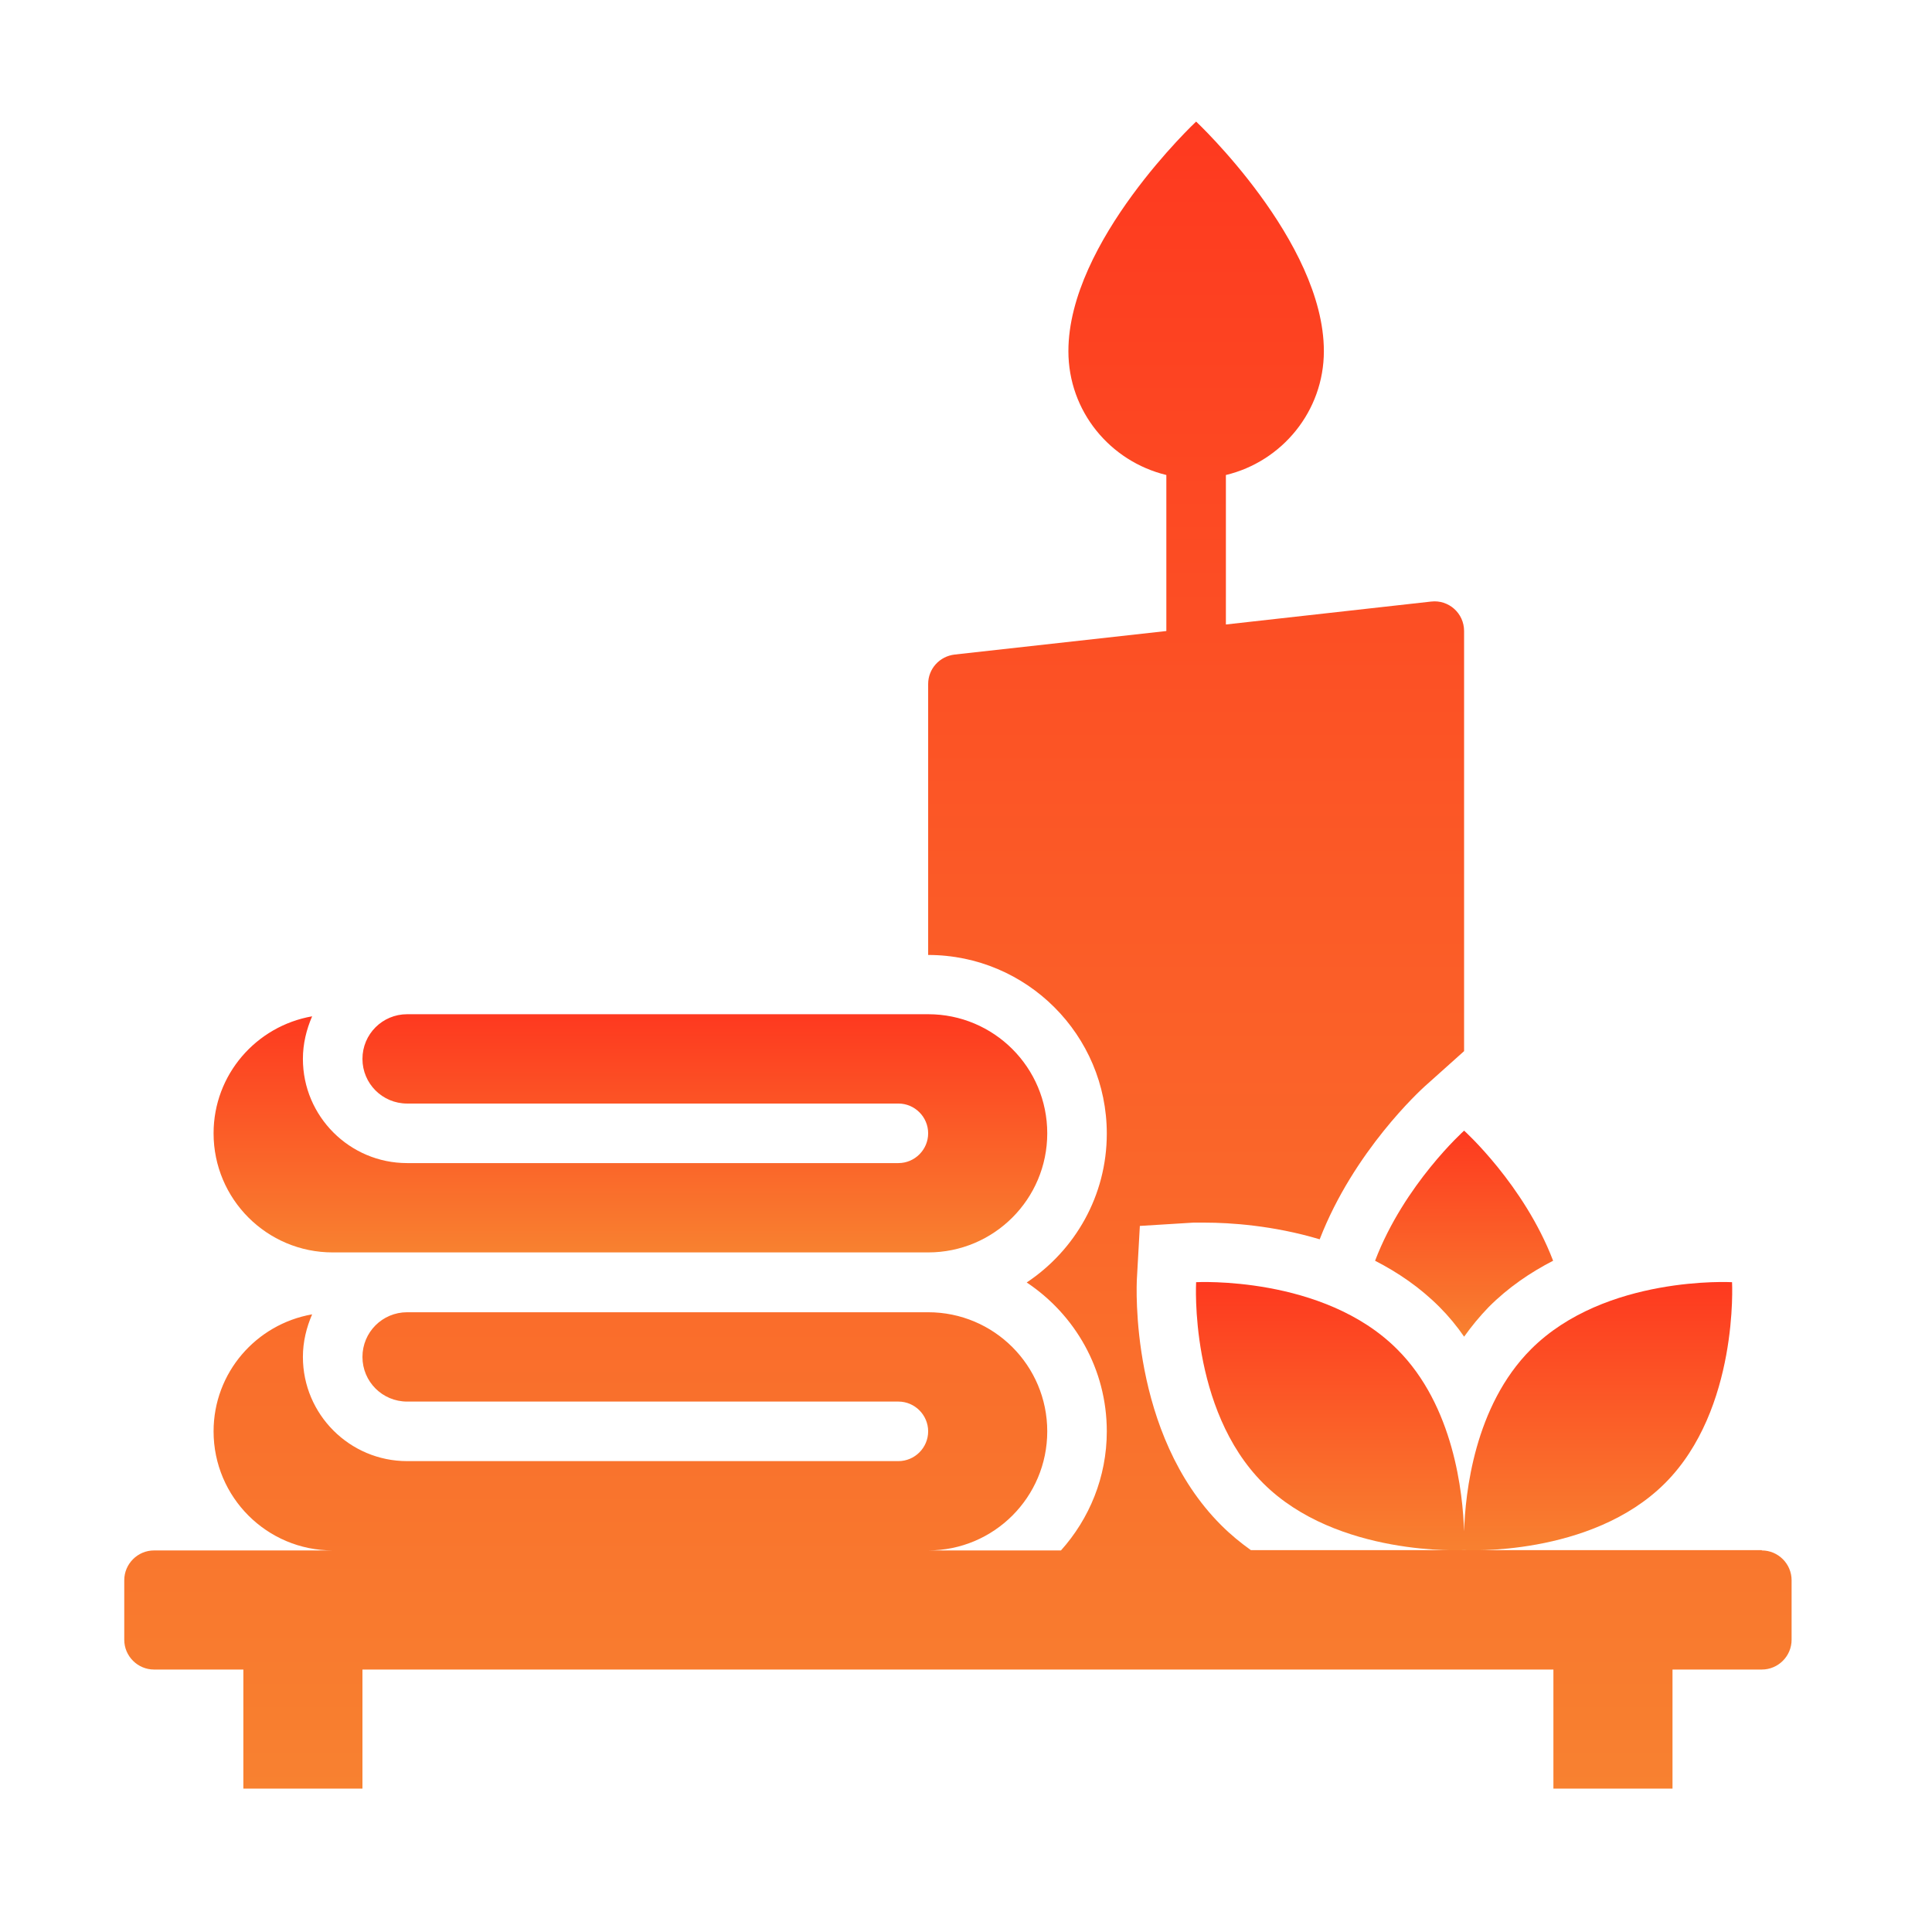
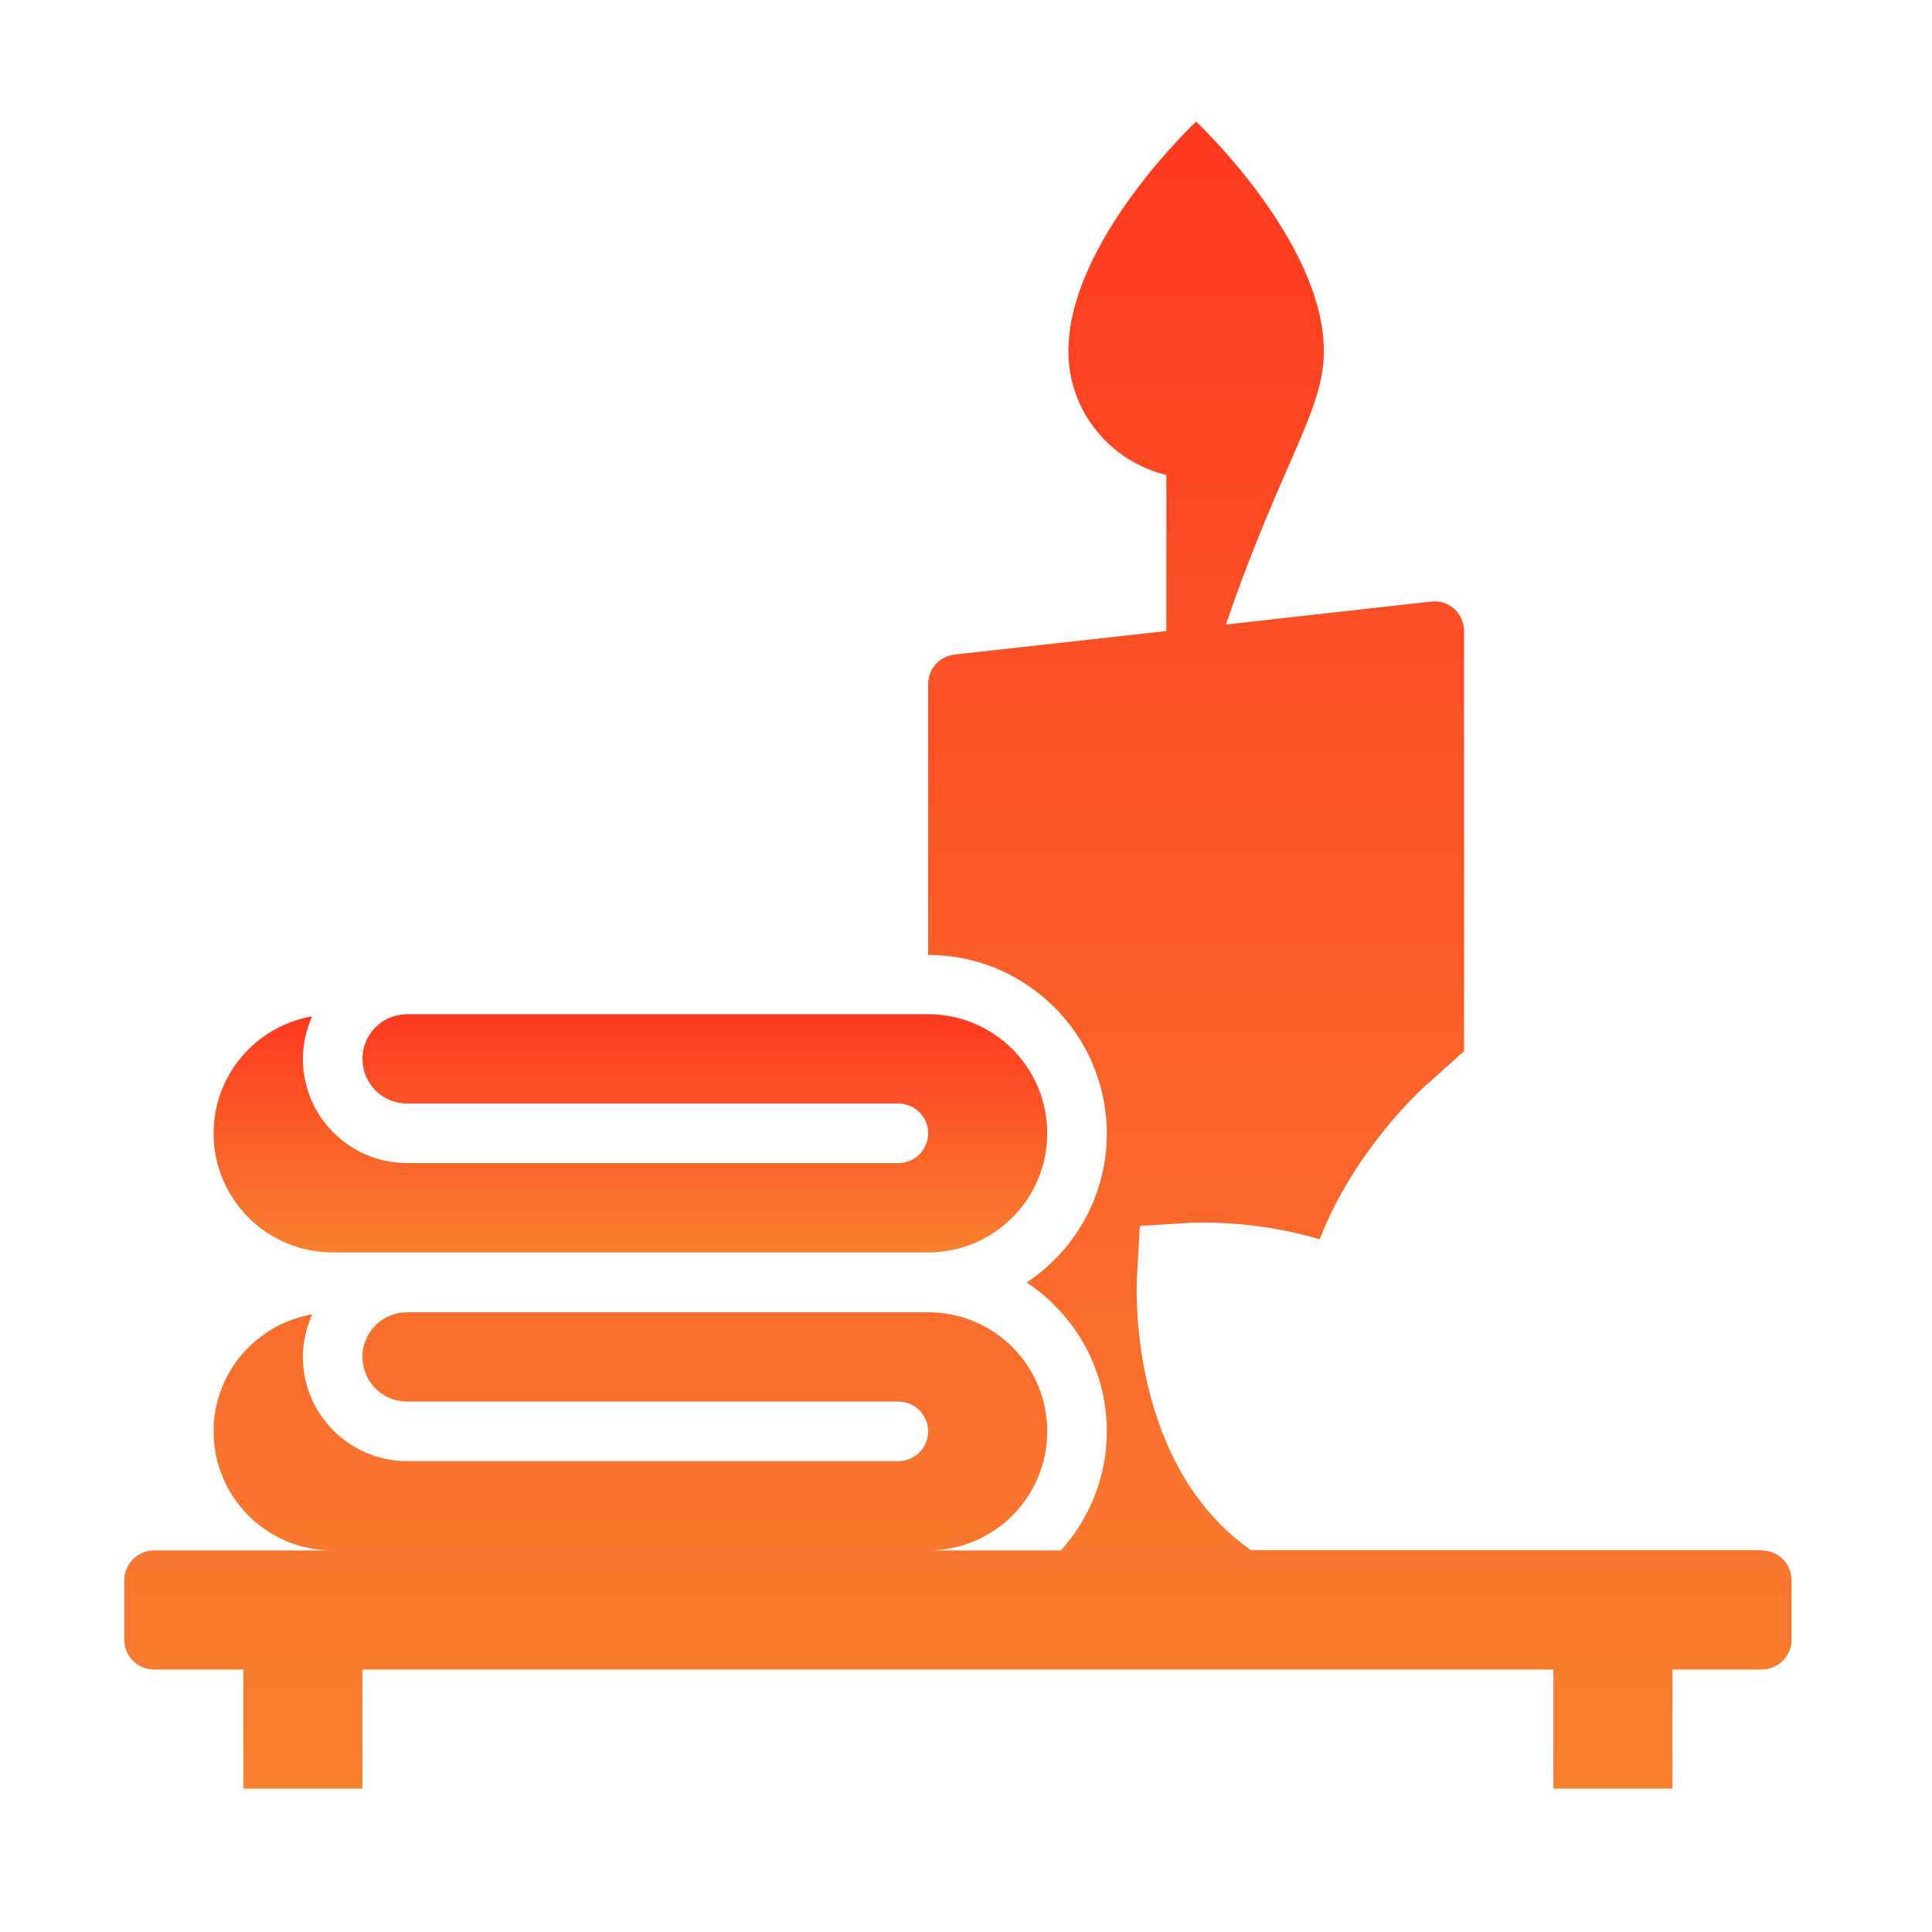
<svg xmlns="http://www.w3.org/2000/svg" width="73" height="73" viewBox="0 0 73 73" fill="none">
-   <path d="M55.32 57.863C55.275 56.434 54.937 53.116 52.788 50.978C49.998 48.188 45.195 48.447 45.195 48.447C45.195 48.447 44.925 53.239 47.726 56.041C50.516 58.831 55.32 58.572 55.32 58.572C55.32 58.572 60.112 58.842 62.913 56.041C65.703 53.251 65.445 48.447 65.445 48.447C65.445 48.447 60.652 48.177 57.851 50.978C55.702 53.127 55.365 56.434 55.32 57.863Z" fill="url(#paint0_linear_4184_9205)" />
-   <path d="M51.957 47.637C52.812 48.076 53.645 48.638 54.387 49.381C54.736 49.73 55.051 50.112 55.321 50.506C55.602 50.112 55.906 49.741 56.255 49.381C56.997 48.638 57.83 48.076 58.684 47.637C57.582 44.757 55.321 42.721 55.321 42.721C55.321 42.721 53.059 44.746 51.957 47.637Z" fill="url(#paint1_linear_4184_9205)" />
-   <path d="M66.57 58.572H47.265C46.872 58.291 46.5 57.987 46.14 57.627C42.675 54.162 42.945 48.559 42.957 48.323L43.069 46.321L45.083 46.197C45.083 46.197 45.252 46.197 45.544 46.197C46.455 46.197 48.098 46.298 49.864 46.827C51.158 43.486 53.678 41.191 53.824 41.056L55.32 39.717V23.843C55.32 23.168 54.735 22.651 54.072 22.73L46.32 23.596V17.948C48.435 17.442 50.022 15.541 50.022 13.268C50.022 9.117 45.195 4.594 45.195 4.594C45.195 4.594 40.369 9.117 40.369 13.268C40.369 15.541 41.944 17.431 44.07 17.948V23.843L36.072 24.732C35.498 24.799 35.07 25.272 35.07 25.846V36.083C38.794 36.083 41.82 39.109 41.82 42.833C41.82 45.184 40.617 47.243 38.794 48.458C40.617 49.673 41.82 51.732 41.82 54.083C41.82 55.816 41.157 57.391 40.088 58.583H35.07C37.557 58.583 39.57 56.569 39.57 54.083C39.57 51.597 37.557 49.583 35.07 49.583H15.383C14.449 49.583 13.695 50.337 13.695 51.271C13.695 52.205 14.449 52.958 15.383 52.958H33.945C34.564 52.958 35.07 53.465 35.07 54.083C35.07 54.702 34.564 55.208 33.945 55.208H15.383C13.212 55.208 11.445 53.442 11.445 51.271C11.445 50.697 11.58 50.157 11.794 49.662C9.679 50.033 8.07 51.867 8.07 54.083C8.07 56.569 10.084 58.583 12.57 58.583H5.82C5.202 58.583 4.695 59.09 4.695 59.708V61.958C4.695 62.577 5.202 63.083 5.82 63.083H9.195V67.583H13.695V63.083H58.695V67.583H63.195V63.083H66.57C67.189 63.083 67.695 62.577 67.695 61.958V59.708C67.695 59.09 67.189 58.583 66.57 58.583V58.572Z" fill="url(#paint2_linear_4184_9205)" />
+   <path d="M66.57 58.572H47.265C46.872 58.291 46.5 57.987 46.14 57.627C42.675 54.162 42.945 48.559 42.957 48.323L43.069 46.321L45.083 46.197C45.083 46.197 45.252 46.197 45.544 46.197C46.455 46.197 48.098 46.298 49.864 46.827C51.158 43.486 53.678 41.191 53.824 41.056L55.32 39.717V23.843C55.32 23.168 54.735 22.651 54.072 22.73L46.32 23.596C48.435 17.442 50.022 15.541 50.022 13.268C50.022 9.117 45.195 4.594 45.195 4.594C45.195 4.594 40.369 9.117 40.369 13.268C40.369 15.541 41.944 17.431 44.07 17.948V23.843L36.072 24.732C35.498 24.799 35.07 25.272 35.07 25.846V36.083C38.794 36.083 41.82 39.109 41.82 42.833C41.82 45.184 40.617 47.243 38.794 48.458C40.617 49.673 41.82 51.732 41.82 54.083C41.82 55.816 41.157 57.391 40.088 58.583H35.07C37.557 58.583 39.57 56.569 39.57 54.083C39.57 51.597 37.557 49.583 35.07 49.583H15.383C14.449 49.583 13.695 50.337 13.695 51.271C13.695 52.205 14.449 52.958 15.383 52.958H33.945C34.564 52.958 35.07 53.465 35.07 54.083C35.07 54.702 34.564 55.208 33.945 55.208H15.383C13.212 55.208 11.445 53.442 11.445 51.271C11.445 50.697 11.58 50.157 11.794 49.662C9.679 50.033 8.07 51.867 8.07 54.083C8.07 56.569 10.084 58.583 12.57 58.583H5.82C5.202 58.583 4.695 59.09 4.695 59.708V61.958C4.695 62.577 5.202 63.083 5.82 63.083H9.195V67.583H13.695V63.083H58.695V67.583H63.195V63.083H66.57C67.189 63.083 67.695 62.577 67.695 61.958V59.708C67.695 59.09 67.189 58.583 66.57 58.583V58.572Z" fill="url(#paint2_linear_4184_9205)" />
  <path d="M12.57 47.322H35.07C37.557 47.322 39.57 45.308 39.57 42.822C39.57 40.336 37.557 38.322 35.07 38.322H15.383C14.449 38.322 13.695 39.076 13.695 40.01C13.695 40.943 14.449 41.697 15.383 41.697H33.945C34.564 41.697 35.07 42.203 35.07 42.822C35.07 43.441 34.564 43.947 33.945 43.947H15.383C13.212 43.947 11.445 42.181 11.445 40.01C11.445 39.436 11.58 38.896 11.794 38.401C9.679 38.772 8.07 40.606 8.07 42.822C8.07 45.308 10.084 47.322 12.57 47.322Z" fill="url(#paint3_linear_4184_9205)" />
  <defs>
    <linearGradient id="paint0_linear_4184_9205" x1="55.319" y1="48.44" x2="55.319" y2="58.579" gradientUnits="userSpaceOnUse">
      <stop stop-color="#FE391F" />
      <stop offset="1" stop-color="#F88130" />
    </linearGradient>
    <linearGradient id="paint1_linear_4184_9205" x1="55.321" y1="42.721" x2="55.321" y2="50.506" gradientUnits="userSpaceOnUse">
      <stop stop-color="#FE391F" />
      <stop offset="1" stop-color="#F88130" />
    </linearGradient>
    <linearGradient id="paint2_linear_4184_9205" x1="36.195" y1="4.594" x2="36.195" y2="67.583" gradientUnits="userSpaceOnUse">
      <stop stop-color="#FE391F" />
      <stop offset="1" stop-color="#F88130" />
    </linearGradient>
    <linearGradient id="paint3_linear_4184_9205" x1="23.82" y1="38.322" x2="23.82" y2="47.322" gradientUnits="userSpaceOnUse">
      <stop stop-color="#FE391F" />
      <stop offset="1" stop-color="#F88130" />
    </linearGradient>
  </defs>
</svg>